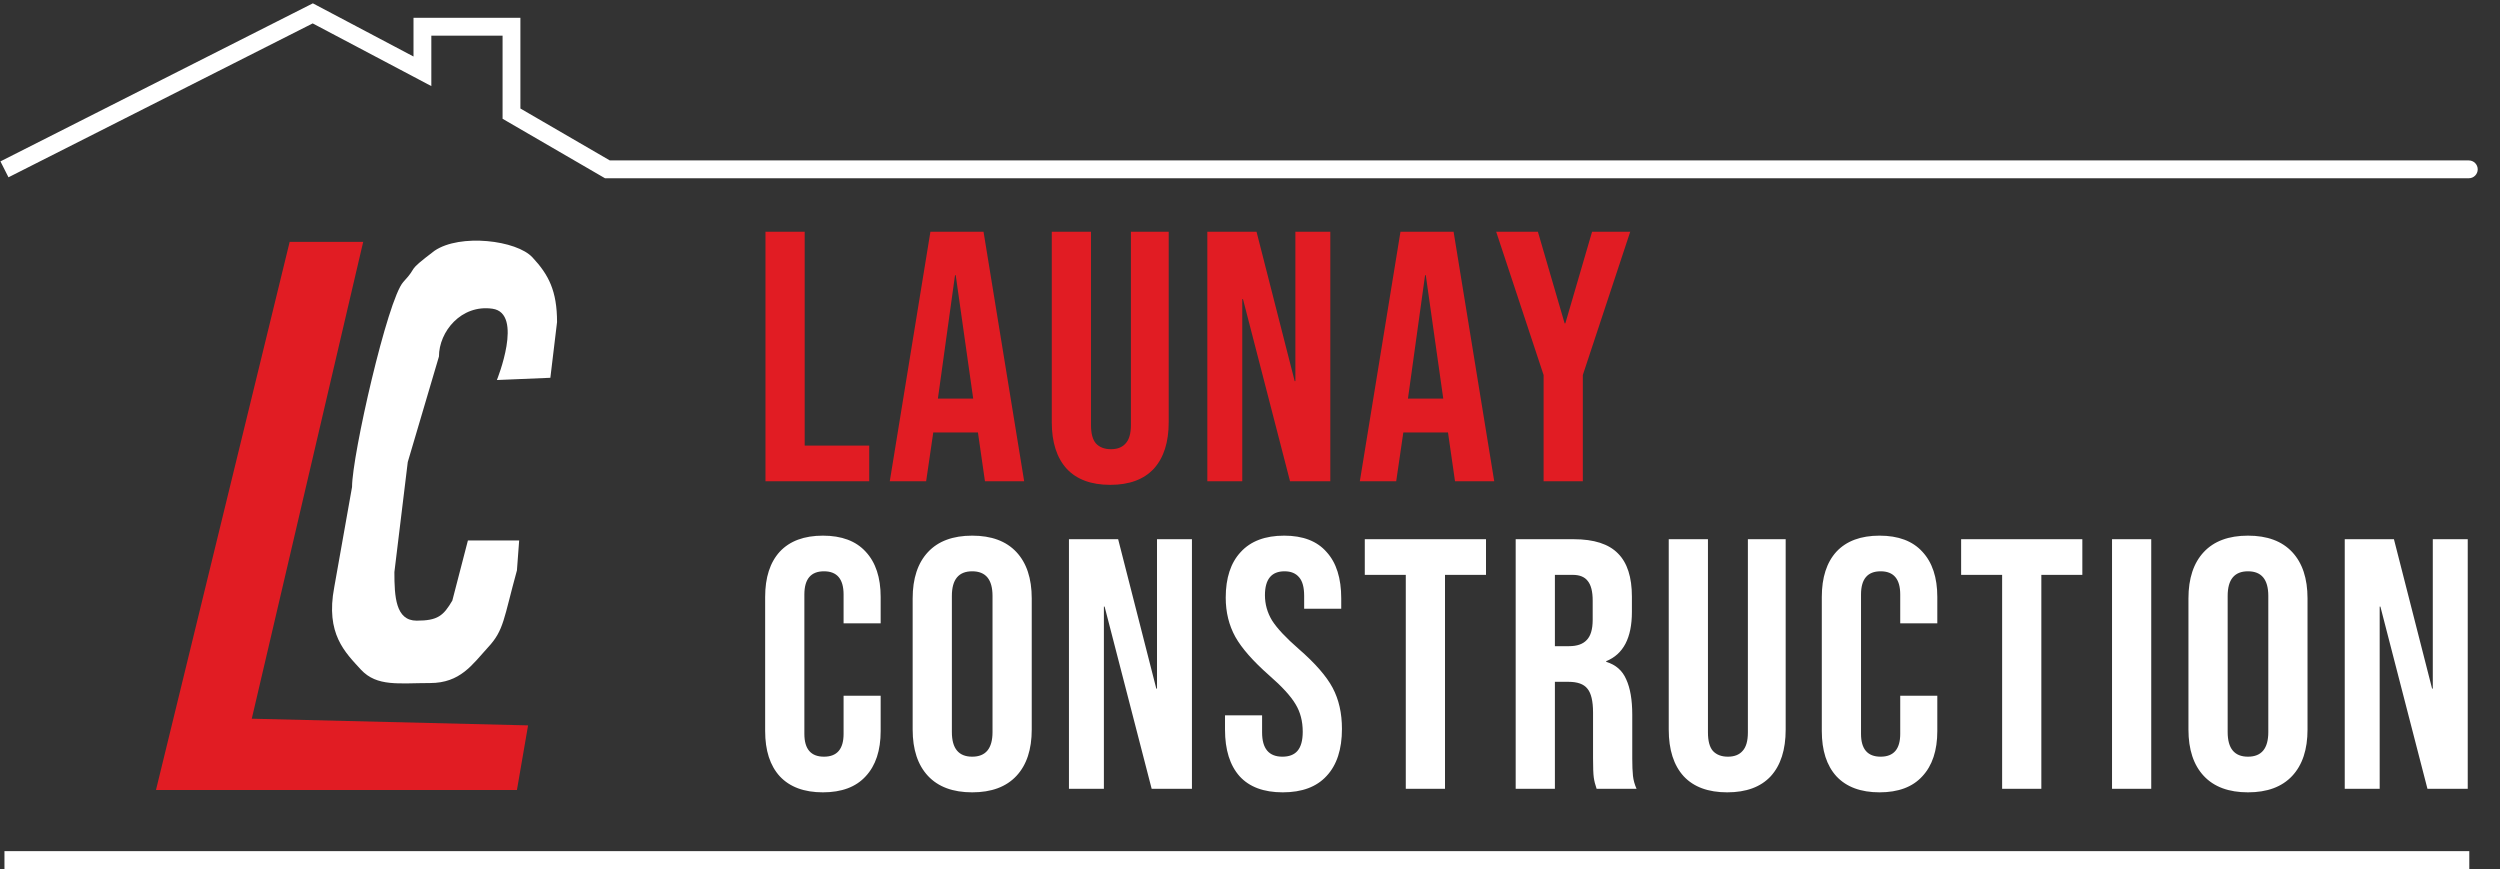
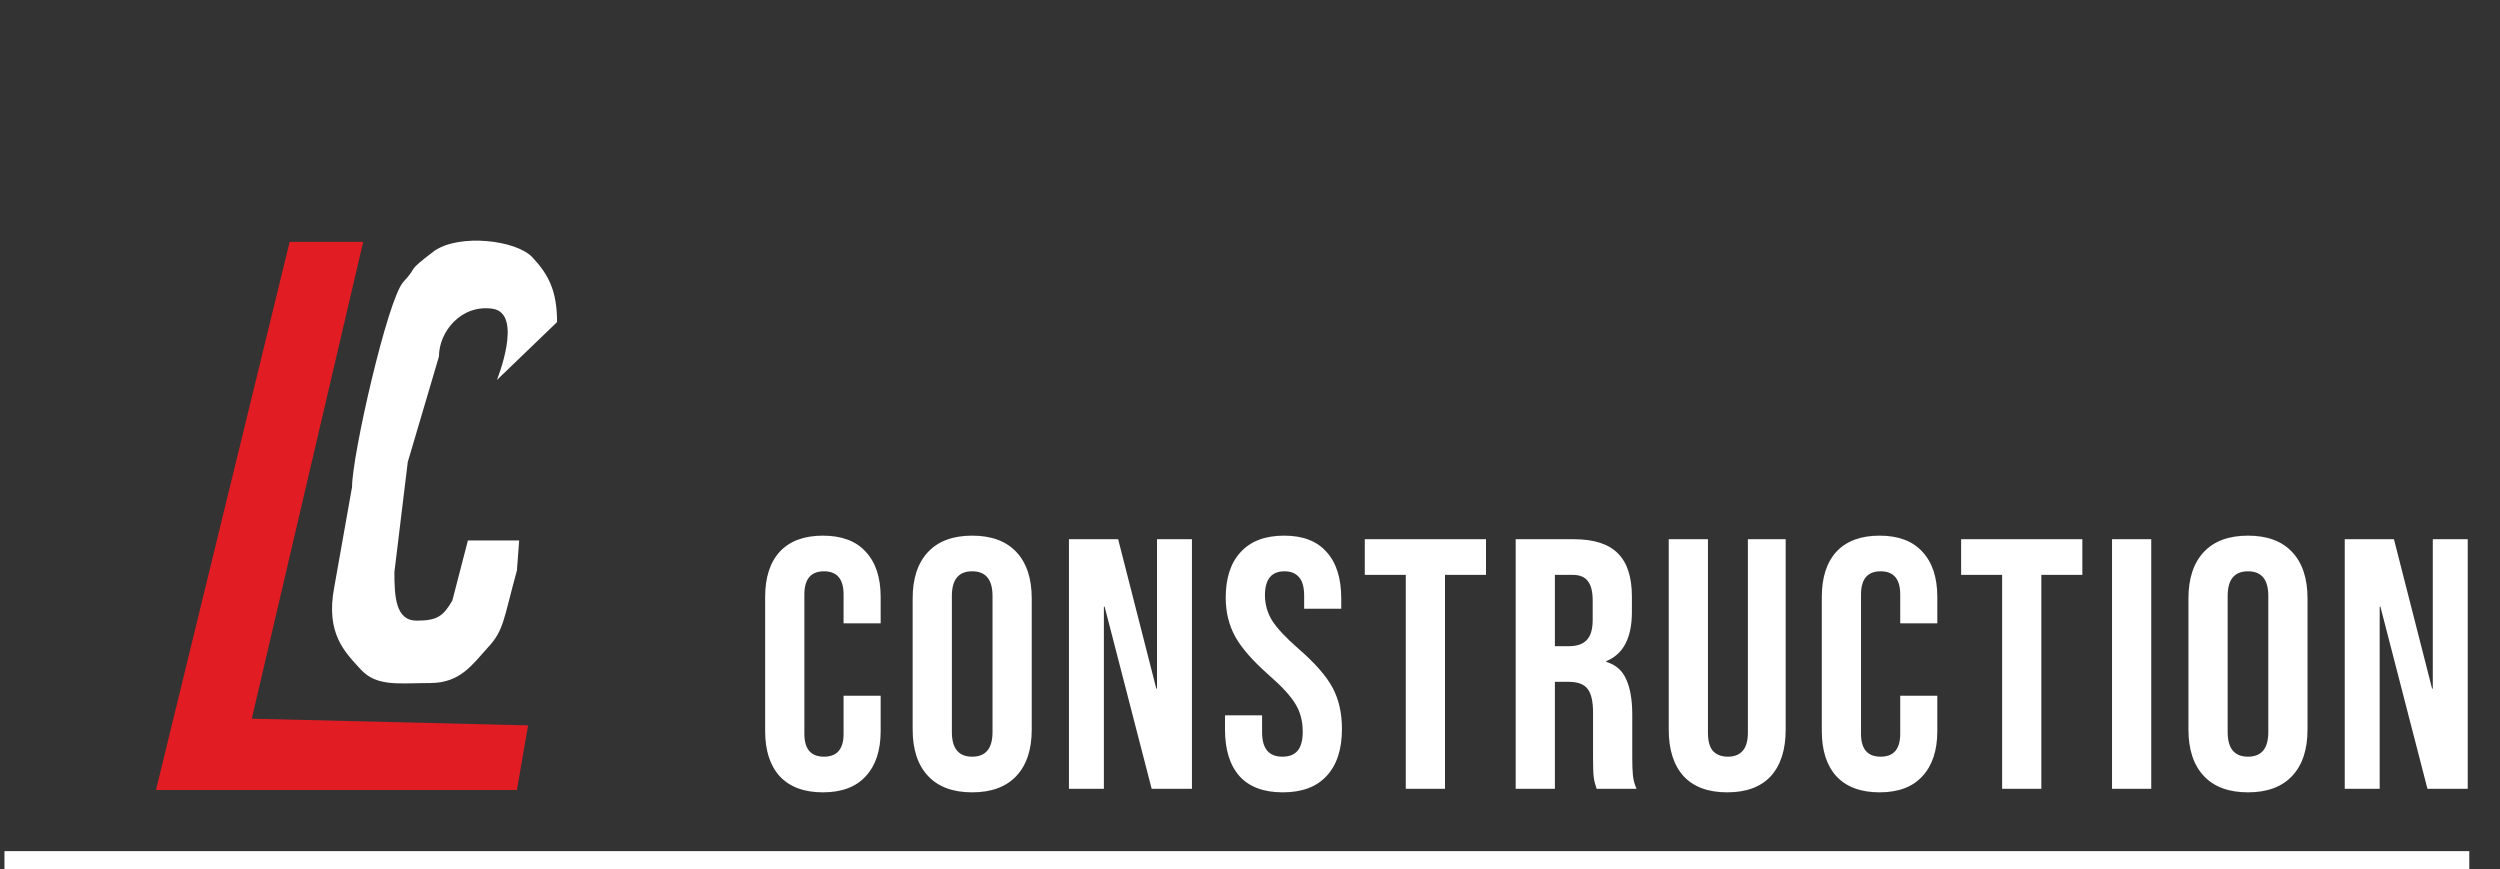
<svg xmlns="http://www.w3.org/2000/svg" width="561" height="195" viewBox="0 0 561 195" fill="none">
  <rect x="0" y="0" width="561" height="195" fill="#333333" stroke="none" />
-   <path d="M171.772 52H180.572V100H195.052V108H171.772V52ZM208.785 52H220.705L229.825 108H221.025L219.425 96.88V97.04H209.425L207.825 108H199.665L208.785 52ZM218.385 89.44L214.465 61.76H214.305L210.465 89.44H218.385ZM249.138 108.8C244.871 108.8 241.618 107.6 239.378 105.2C237.138 102.747 236.018 99.253 236.018 94.72V52H244.818V95.36C244.818 97.28 245.191 98.667 245.938 99.52C246.738 100.373 247.858 100.8 249.298 100.8C250.738 100.8 251.831 100.373 252.578 99.52C253.378 98.667 253.778 97.28 253.778 95.36V52H262.258V94.72C262.258 99.253 261.138 102.747 258.898 105.2C256.658 107.6 253.404 108.8 249.138 108.8ZM270.925 52H281.965L290.525 85.52H290.685V52H298.525V108H289.485L278.925 67.12H278.765V108H270.925V52ZM314.266 52H326.186L335.306 108H326.506L324.906 96.88V97.04H314.906L313.306 108H305.146L314.266 52ZM323.866 89.44L319.946 61.76H319.786L315.946 89.44H323.866ZM346.383 84.16L335.743 52H345.103L351.103 72.56H351.263L357.263 52H365.823L355.183 84.16V108H346.383V84.16Z" fill="#E11C23" />
  <path d="M184.66 177.8C180.446 177.8 177.22 176.6 174.98 174.2C172.793 171.8 171.7 168.413 171.7 164.04V133.96C171.7 129.587 172.793 126.2 174.98 123.8C177.22 121.4 180.446 120.2 184.66 120.2C188.873 120.2 192.073 121.4 194.26 123.8C196.5 126.2 197.62 129.587 197.62 133.96V139.88H189.3V133.4C189.3 129.933 187.833 128.2 184.9 128.2C181.966 128.2 180.5 129.933 180.5 133.4V164.68C180.5 168.093 181.966 169.8 184.9 169.8C187.833 169.8 189.3 168.093 189.3 164.68V156.12H197.62V164.04C197.62 168.413 196.5 171.8 194.26 174.2C192.073 176.6 188.873 177.8 184.66 177.8ZM218.161 177.8C213.841 177.8 210.534 176.573 208.241 174.12C205.948 171.667 204.801 168.2 204.801 163.72V134.28C204.801 129.8 205.948 126.333 208.241 123.88C210.534 121.427 213.841 120.2 218.161 120.2C222.481 120.2 225.788 121.427 228.081 123.88C230.374 126.333 231.521 129.8 231.521 134.28V163.72C231.521 168.2 230.374 171.667 228.081 174.12C225.788 176.573 222.481 177.8 218.161 177.8ZM218.161 169.8C221.201 169.8 222.721 167.96 222.721 164.28V133.72C222.721 130.04 221.201 128.2 218.161 128.2C215.121 128.2 213.601 130.04 213.601 133.72V164.28C213.601 167.96 215.121 169.8 218.161 169.8ZM239.872 121H250.912L259.472 154.52H259.632V121H267.472V177H258.432L247.872 136.12H247.712V177H239.872V121ZM287.853 177.8C283.586 177.8 280.359 176.6 278.173 174.2C275.986 171.747 274.893 168.253 274.893 163.72V160.52H283.213V164.36C283.213 167.987 284.733 169.8 287.773 169.8C289.266 169.8 290.386 169.373 291.133 168.52C291.933 167.613 292.333 166.173 292.333 164.2C292.333 161.853 291.799 159.8 290.733 158.04C289.666 156.227 287.693 154.067 284.813 151.56C281.186 148.36 278.653 145.48 277.213 142.92C275.773 140.307 275.053 137.373 275.053 134.12C275.053 129.693 276.173 126.28 278.413 123.88C280.653 121.427 283.906 120.2 288.173 120.2C292.386 120.2 295.559 121.427 297.693 123.88C299.879 126.28 300.973 129.747 300.973 134.28V136.6H292.653V133.72C292.653 131.8 292.279 130.413 291.533 129.56C290.786 128.653 289.693 128.2 288.253 128.2C285.319 128.2 283.853 129.987 283.853 133.56C283.853 135.587 284.386 137.48 285.453 139.24C286.573 141 288.573 143.133 291.453 145.64C295.133 148.84 297.666 151.747 299.053 154.36C300.439 156.973 301.133 160.04 301.133 163.56C301.133 168.147 299.986 171.667 297.693 174.12C295.453 176.573 292.173 177.8 287.853 177.8ZM315.458 129H306.258V121H333.458V129H324.258V177H315.458V129ZM340.119 121H353.159C357.692 121 360.999 122.067 363.079 124.2C365.159 126.28 366.199 129.507 366.199 133.88V137.32C366.199 143.133 364.279 146.813 360.439 148.36V148.52C362.572 149.16 364.066 150.467 364.919 152.44C365.826 154.413 366.279 157.053 366.279 160.36V170.2C366.279 171.8 366.332 173.107 366.439 174.12C366.546 175.08 366.812 176.04 367.239 177H358.279C357.959 176.093 357.746 175.24 357.639 174.44C357.532 173.64 357.479 172.2 357.479 170.12V159.88C357.479 157.32 357.052 155.533 356.199 154.52C355.399 153.507 353.986 153 351.959 153H348.919V177H340.119V121ZM352.119 145C353.879 145 355.186 144.547 356.039 143.64C356.946 142.733 357.399 141.213 357.399 139.08V134.76C357.399 132.733 357.026 131.267 356.279 130.36C355.586 129.453 354.466 129 352.919 129H348.919V145H352.119ZM387.585 177.8C383.318 177.8 380.065 176.6 377.825 174.2C375.585 171.747 374.465 168.253 374.465 163.72V121H383.265V164.36C383.265 166.28 383.638 167.667 384.385 168.52C385.185 169.373 386.305 169.8 387.745 169.8C389.185 169.8 390.278 169.373 391.025 168.52C391.825 167.667 392.225 166.28 392.225 164.36V121H400.705V163.72C400.705 168.253 399.585 171.747 397.345 174.2C395.105 176.6 391.851 177.8 387.585 177.8ZM421.772 177.8C417.559 177.8 414.332 176.6 412.092 174.2C409.906 171.8 408.812 168.413 408.812 164.04V133.96C408.812 129.587 409.906 126.2 412.092 123.8C414.332 121.4 417.559 120.2 421.772 120.2C425.986 120.2 429.186 121.4 431.372 123.8C433.612 126.2 434.732 129.587 434.732 133.96V139.88H426.412V133.4C426.412 129.933 424.946 128.2 422.012 128.2C419.079 128.2 417.612 129.933 417.612 133.4V164.68C417.612 168.093 419.079 169.8 422.012 169.8C424.946 169.8 426.412 168.093 426.412 164.68V156.12H434.732V164.04C434.732 168.413 433.612 171.8 431.372 174.2C429.186 176.6 425.986 177.8 421.772 177.8ZM449.277 129H440.077V121H467.277V129H458.077V177H449.277V129ZM473.938 121H482.738V177H473.938V121ZM504.448 177.8C500.128 177.8 496.822 176.573 494.528 174.12C492.235 171.667 491.088 168.2 491.088 163.72V134.28C491.088 129.8 492.235 126.333 494.528 123.88C496.822 121.427 500.128 120.2 504.448 120.2C508.768 120.2 512.075 121.427 514.368 123.88C516.662 126.333 517.808 129.8 517.808 134.28V163.72C517.808 168.2 516.662 171.667 514.368 174.12C512.075 176.573 508.768 177.8 504.448 177.8ZM504.448 169.8C507.488 169.8 509.008 167.96 509.008 164.28V133.72C509.008 130.04 507.488 128.2 504.448 128.2C501.408 128.2 499.888 130.04 499.888 133.72V164.28C499.888 167.96 501.408 169.8 504.448 169.8ZM526.16 121H537.2L545.76 154.52H545.92V121H553.76V177H544.72L534.16 136.12H534V177H526.16V121Z" fill="white" />
-   <path d="M70.189 3L71.124 1.232L70.209 0.749L69.286 1.215L70.189 3ZM94.79 16L93.855 17.768L96.79 19.319V16H94.79ZM94.79 6V4H92.79V6H94.79ZM114.778 6H116.778V4H114.778V6ZM114.778 25.5H112.778V26.651L113.773 27.23L114.778 25.5ZM136.303 38L135.299 39.73L135.764 40H136.303V38ZM554 40C555.105 40 556 39.105 556 38C556 36.895 555.105 36 554 36V40ZM1.903 39.785L71.092 4.785L69.286 1.215L0.097 36.215L1.903 39.785ZM69.255 4.768L93.855 17.768L95.724 14.232L71.124 1.232L69.255 4.768ZM96.79 16V6H92.79V16H96.79ZM94.79 8H114.778V4H94.79V8ZM112.778 6V25.5H116.778V6H112.778ZM113.773 27.23L135.299 39.73L137.307 36.27L115.782 23.77L113.773 27.23ZM136.303 40H554V36H136.303V40Z" fill="white" />
  <line x1="1" y1="193" x2="554.109" y2="193" stroke="white" stroke-width="4" />
  <path d="M65 54.276H81.5L56.5 161.276L118.5 162.776L116 177.276H35L65 54.276Z" fill="#E11C23" />
-   <path d="M96.501 153.276C89.501 153.276 84.611 154.146 80.999 150.276C77.473 146.406 73.003 142.276 75.004 131.776L78.999 109.276C78.999 102.224 86.975 67.146 90.501 63.276C94.113 59.406 90.793 61.366 97.501 56.276C103.22 52.366 115.975 53.906 119.501 57.776C123.113 61.646 125.001 65.276 125.001 72.276L123.501 84.776L111.501 85.276C111.501 85.276 117.58 70.288 110.501 69.276C103.501 68.276 98.501 74.41 98.501 80L91.501 103.69L88.501 128.379C88.501 133.883 88.771 139.276 93.501 139.276C98.231 139.276 99.501 138.174 101.501 134.776L105.001 121.276H116.501L115.999 128C112.997 138.897 113.113 141.406 109.501 145.276C105.975 149.146 103.295 153.276 96.501 153.276Z" fill="white" />
+   <path d="M96.501 153.276C89.501 153.276 84.611 154.146 80.999 150.276C77.473 146.406 73.003 142.276 75.004 131.776L78.999 109.276C78.999 102.224 86.975 67.146 90.501 63.276C94.113 59.406 90.793 61.366 97.501 56.276C103.22 52.366 115.975 53.906 119.501 57.776C123.113 61.646 125.001 65.276 125.001 72.276L111.501 85.276C111.501 85.276 117.58 70.288 110.501 69.276C103.501 68.276 98.501 74.41 98.501 80L91.501 103.69L88.501 128.379C88.501 133.883 88.771 139.276 93.501 139.276C98.231 139.276 99.501 138.174 101.501 134.776L105.001 121.276H116.501L115.999 128C112.997 138.897 113.113 141.406 109.501 145.276C105.975 149.146 103.295 153.276 96.501 153.276Z" fill="white" />
</svg>